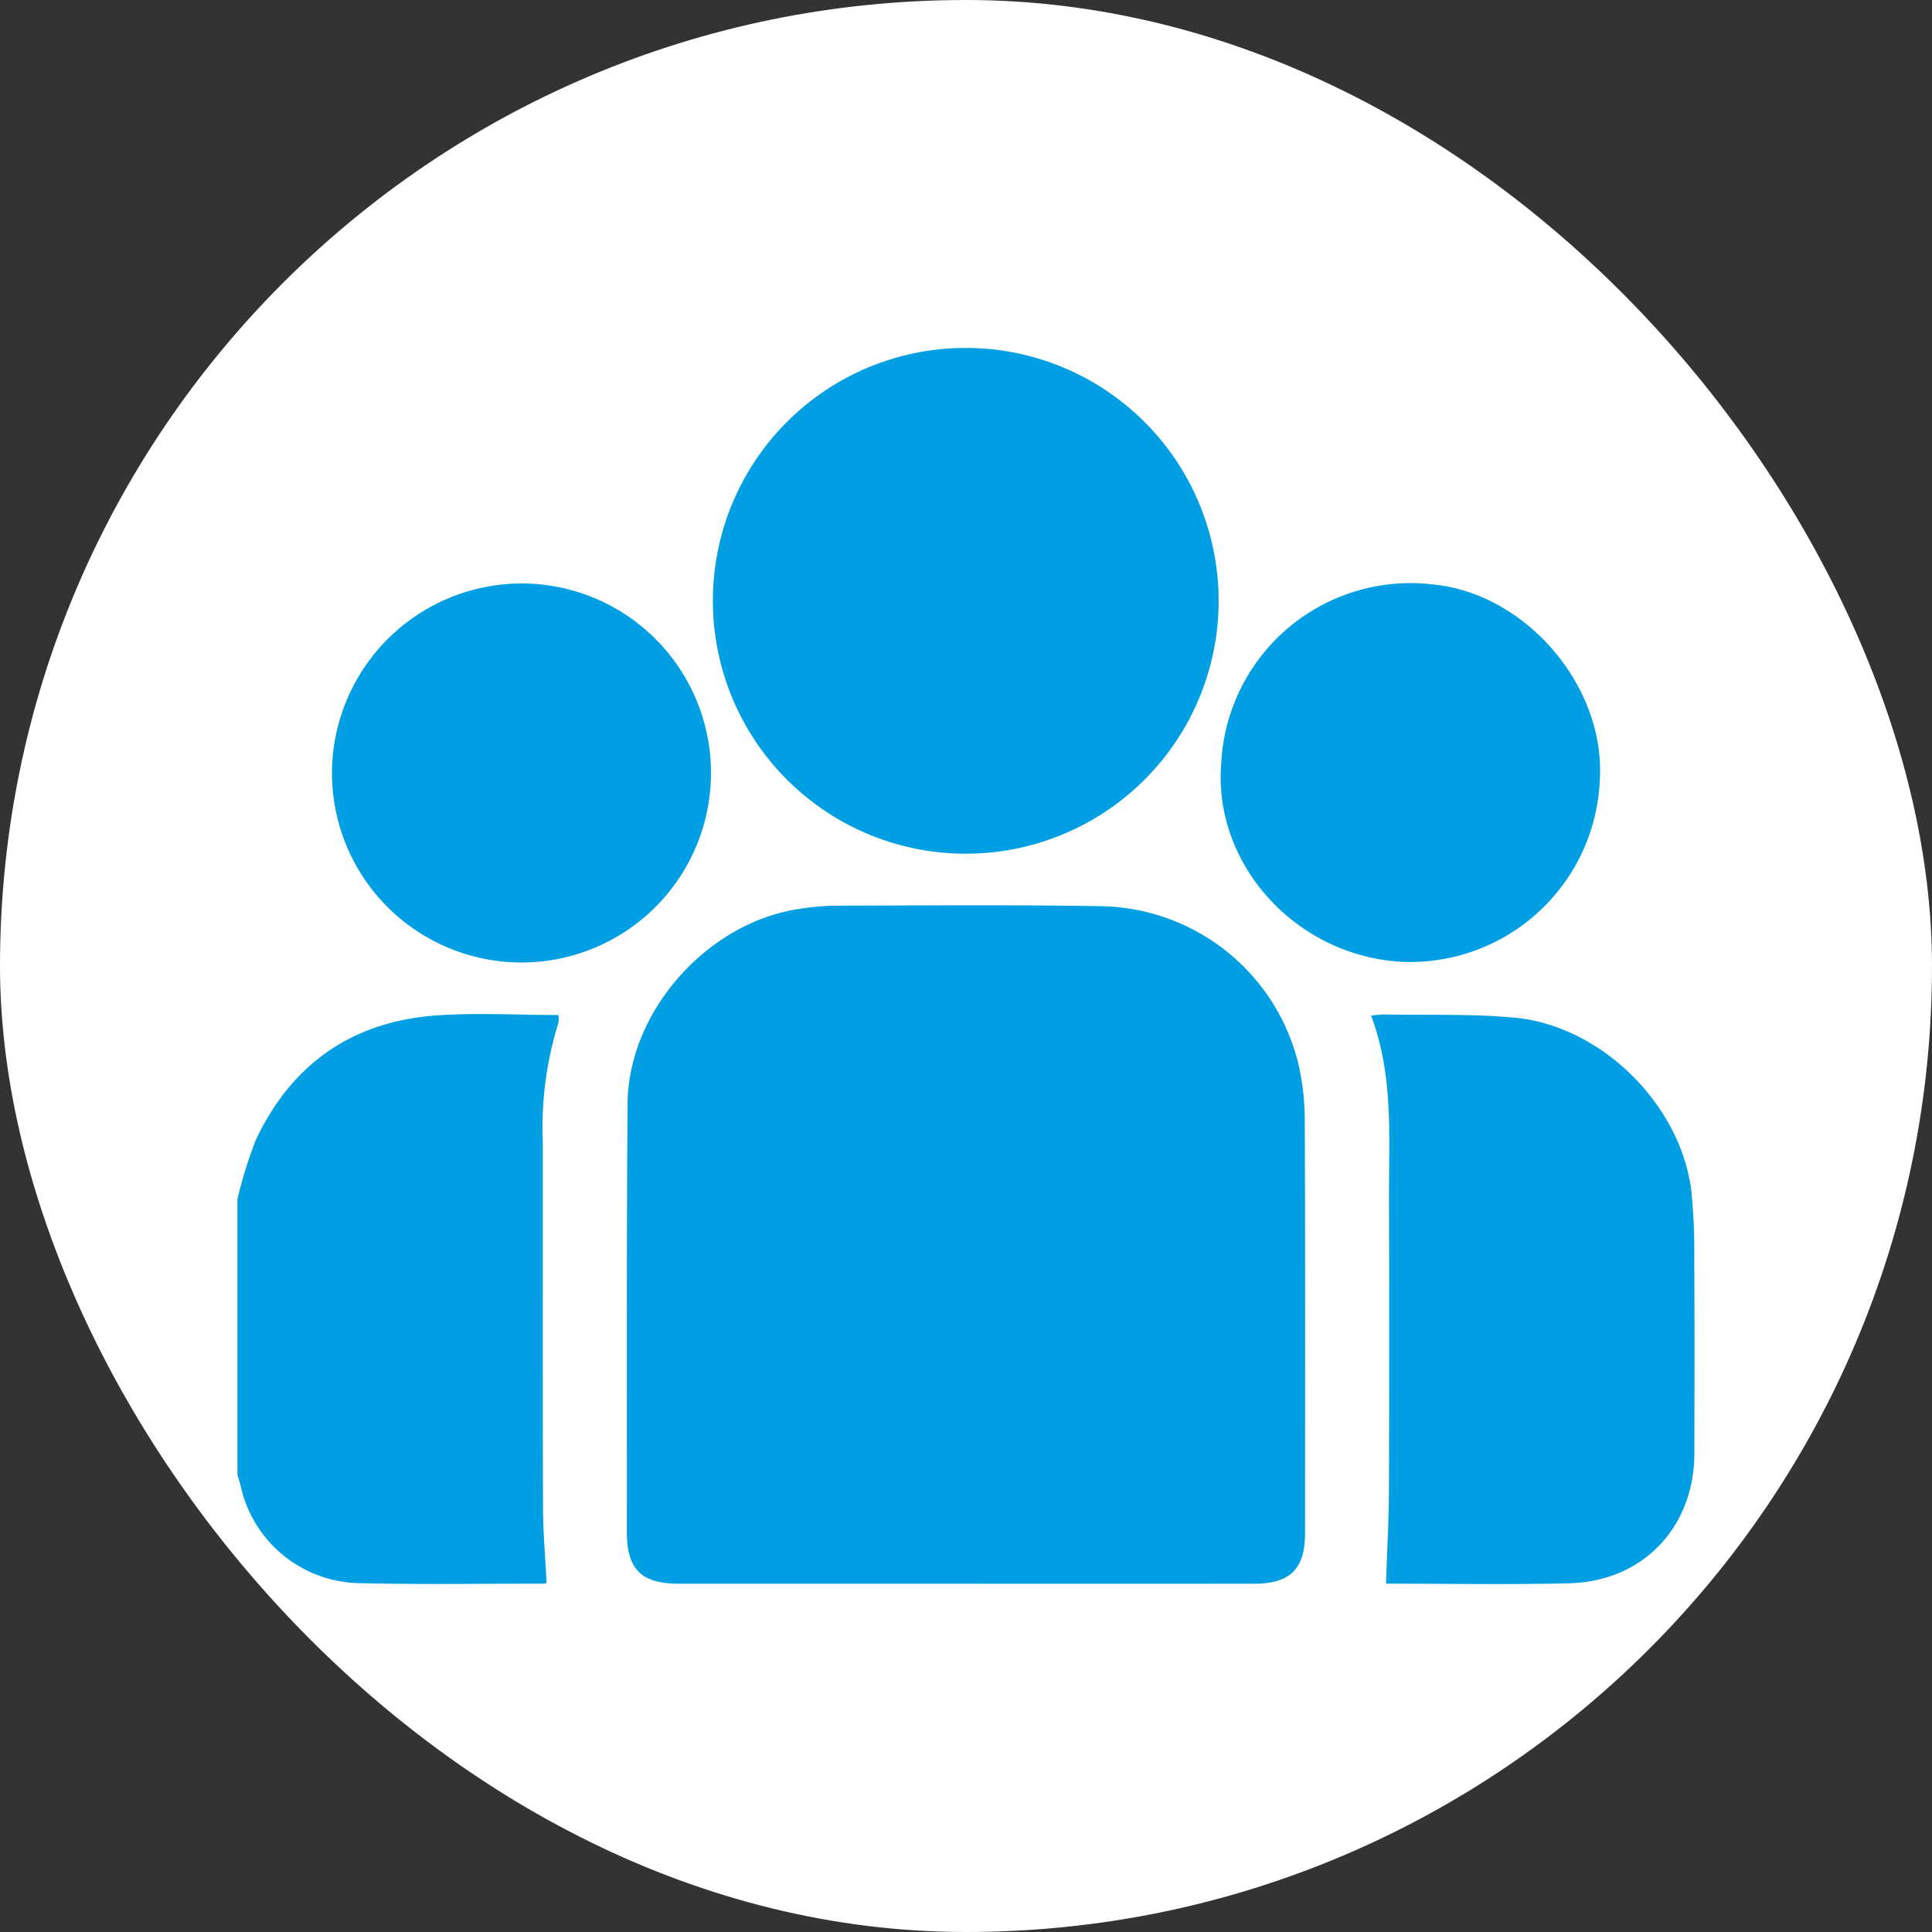
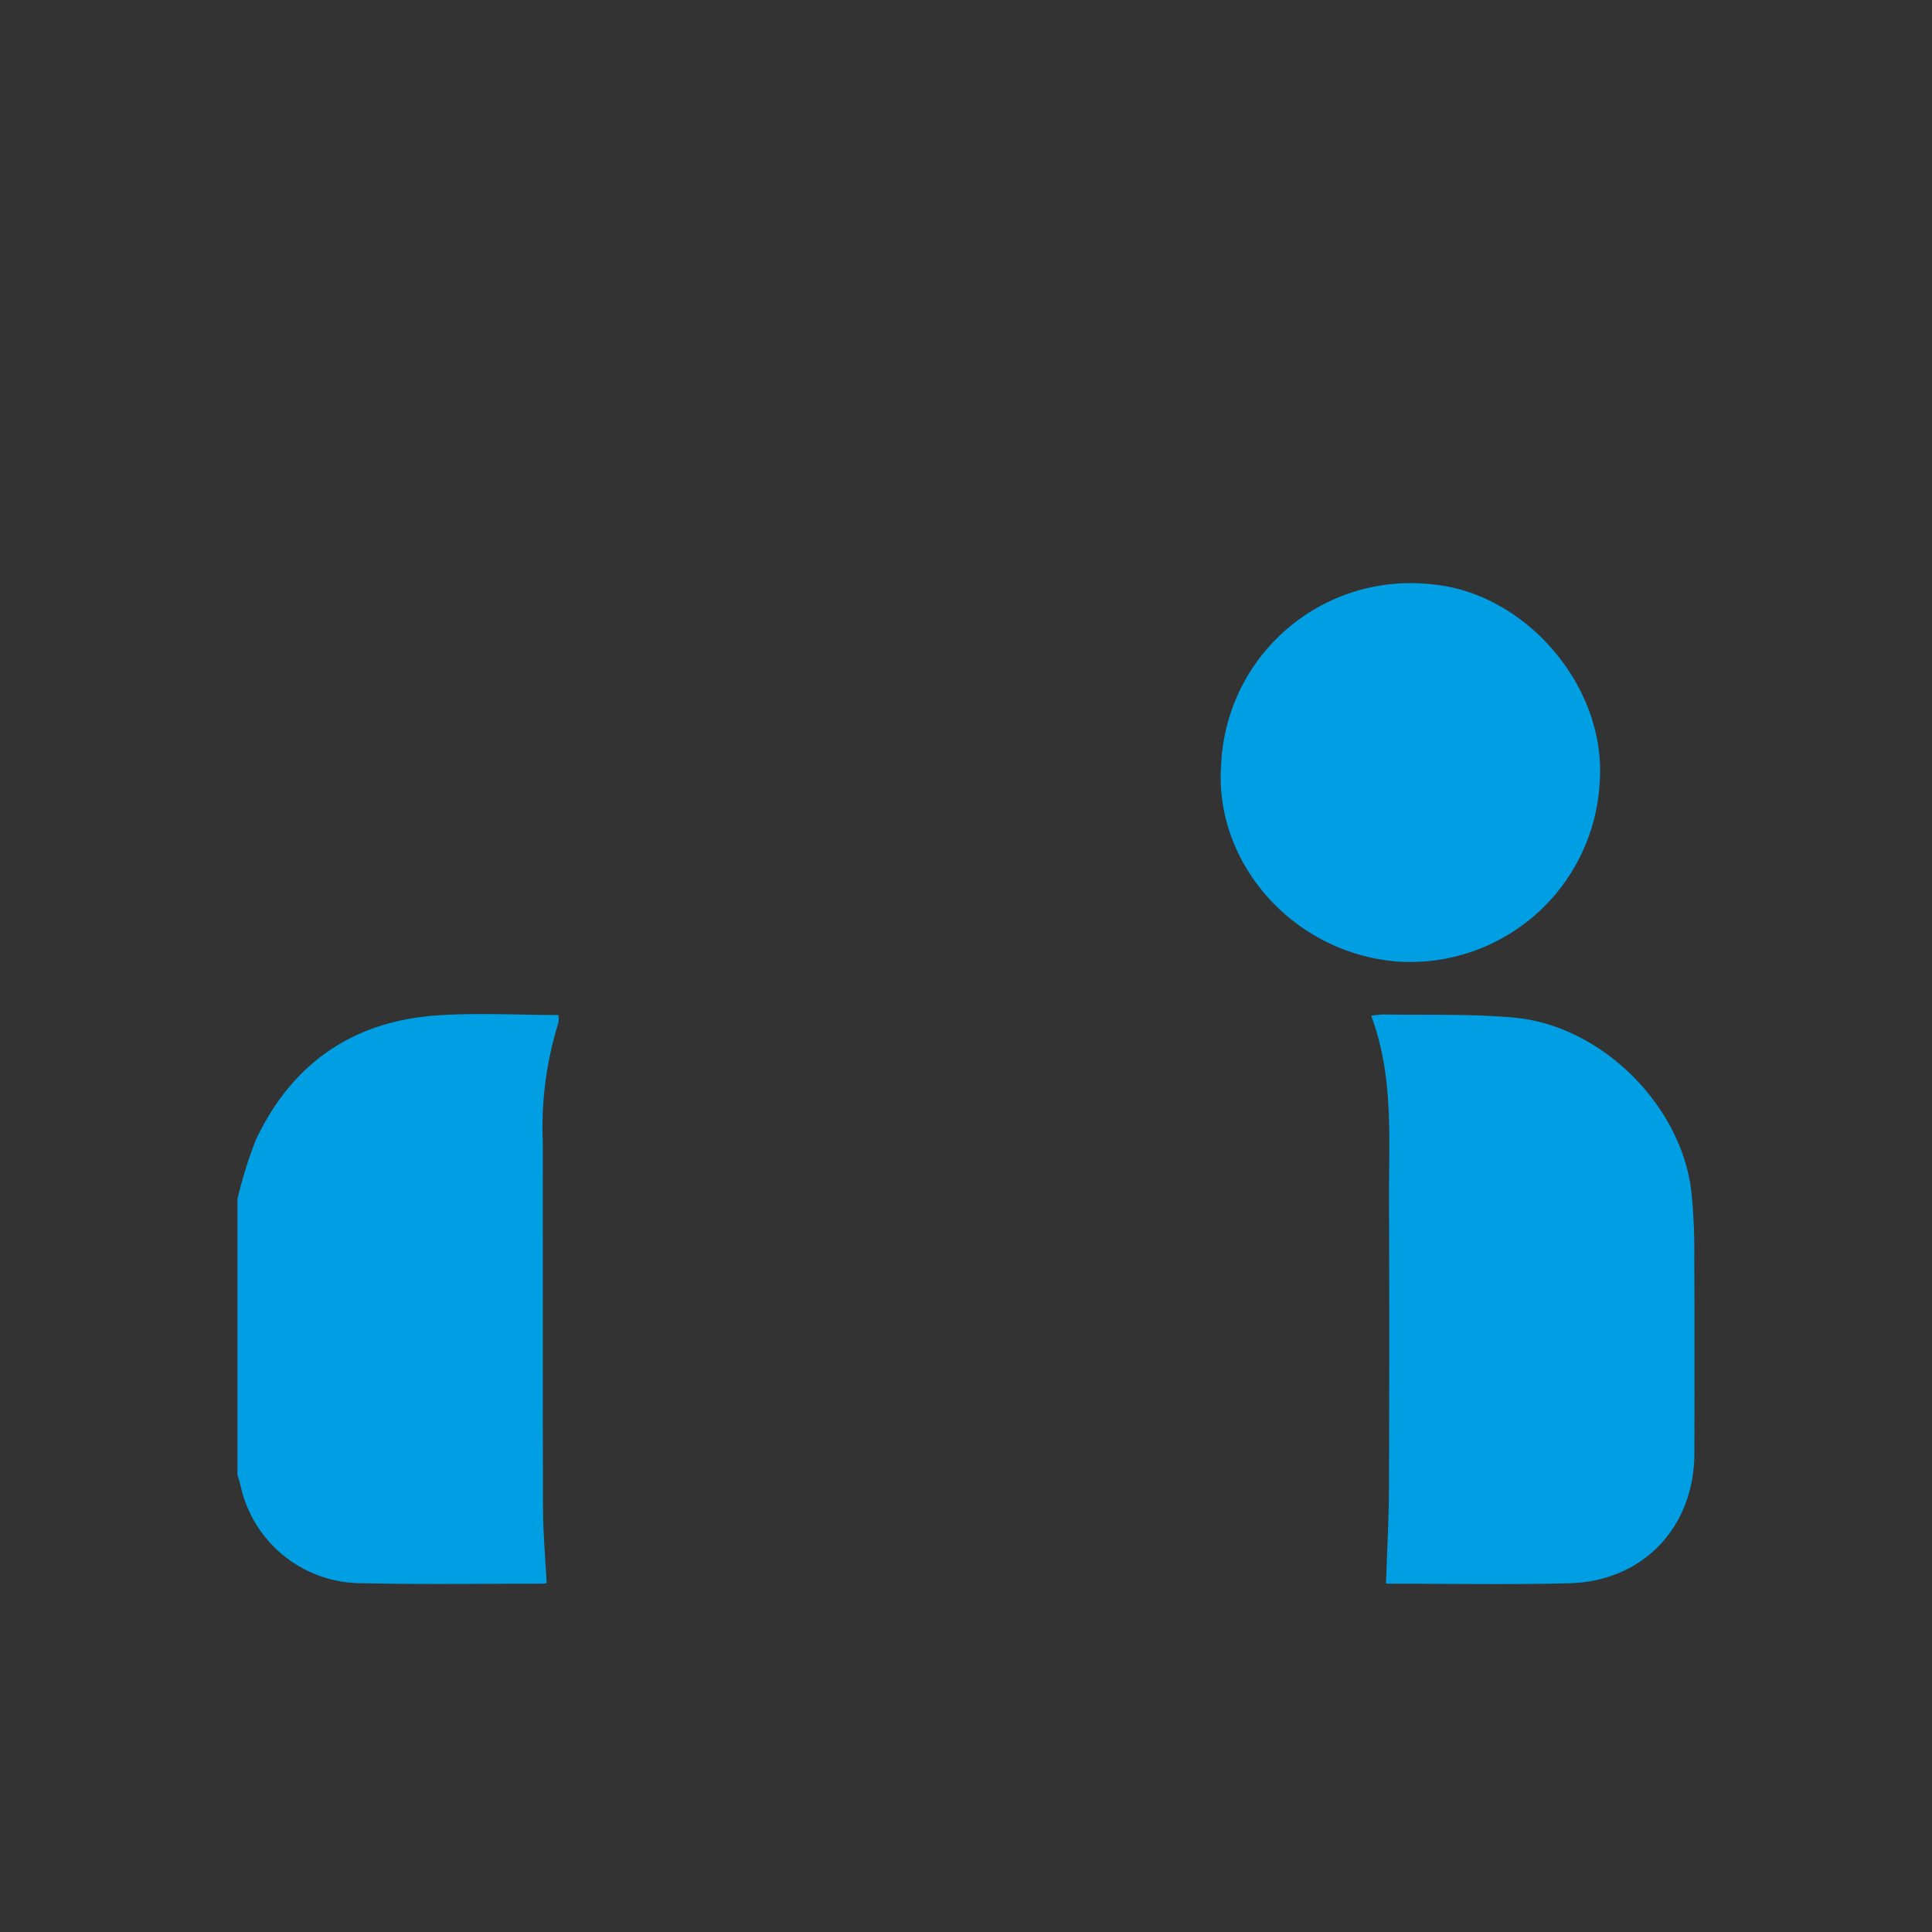
<svg xmlns="http://www.w3.org/2000/svg" id="Livello_1" data-name="Livello 1" viewBox="0 0 165.02 165.02">
  <rect x="0" y="0" width="165.02" height="165.02" fill="#333333" stroke="none" />
  <defs>
    <style>
      .cls-1 {
        fill: #fff;
      }

      .cls-2 {
        fill: #009fe3;
      }
    </style>
  </defs>
-   <rect class="cls-1" width="165.02" height="165.02" rx="82.51" />
  <g>
    <path class="cls-2" d="M20.283,102.421a36.799,36.799,0,0,1,1.566-5.049c3.042-6.473,8.21-10.101,15.338-10.631,3.461-.257,6.957-.044,10.514-.044a2.179,2.179,0,0,1-.009.676A30.01,30.01,0,0,0,46.363,97.542c.007,10.409-.015,20.818.017,31.227.007,2.129.198,4.258.307,6.449a1.47,1.47,0,0,1-.371.05c-5.144-.002-10.289.08-15.43-.041a10.58,10.58,0,0,1-10.359-8.429c-.068-.27-.162-.534-.244-.8Z" />
-     <path class="cls-2" d="M82.441,135.274q-12.207,0-24.415-.001c-3.257-.001-4.485-1.215-4.483-4.445.01-12.187-.032-24.374.061-36.56C53.665,86.389,60.387,78.833,68.202,77.644a21.994,21.994,0,0,1,3.255-.288c7.611-.012,15.225-.086,22.834.052a17.655,17.655,0,0,1,16.597,13.409,21.993,21.993,0,0,1,.558,5.037c.047,11.701.028,23.402.022,35.104-.001,3.063-1.27,4.313-4.369,4.315Q94.77,135.281,82.441,135.274Z" />
-     <path class="cls-2" d="M82.559,29.719A21.6,21.6,0,1,1,60.891,51.132,21.588,21.588,0,0,1,82.559,29.719Z" />
    <path class="cls-2" d="M118.384,135.234c.089-2.714.241-5.362.251-8.011q.049-12.387.004-24.775c-.018-5.24.413-10.526-1.523-15.697a10.413,10.413,0,0,1,1.059-.101c3.72.069,7.459-.066,11.155.269,7.409.673,14.218,7.408,15.127,14.767a49.758,49.758,0,0,1,.258,5.805c.032,5.546.02,11.092.009,16.638-.013,6.323-4.385,10.945-10.699,11.105-5.138.13-10.281.033-15.422.033C118.447,135.267,118.29,135.219,118.384,135.234Z" />
-     <path class="cls-2" d="M44.543,49.836a16.187,16.187,0,1,1-16.188,16.13A16.233,16.233,0,0,1,44.543,49.836Z" />
    <path class="cls-2" d="M104.311,65.199a16.193,16.193,0,0,1,18.091-15.279c7.995.78,14.768,8.761,14.24,16.766a16.212,16.212,0,0,1-17.177,15.45C110.488,81.487,103.614,73.686,104.311,65.199Z" />
  </g>
</svg>